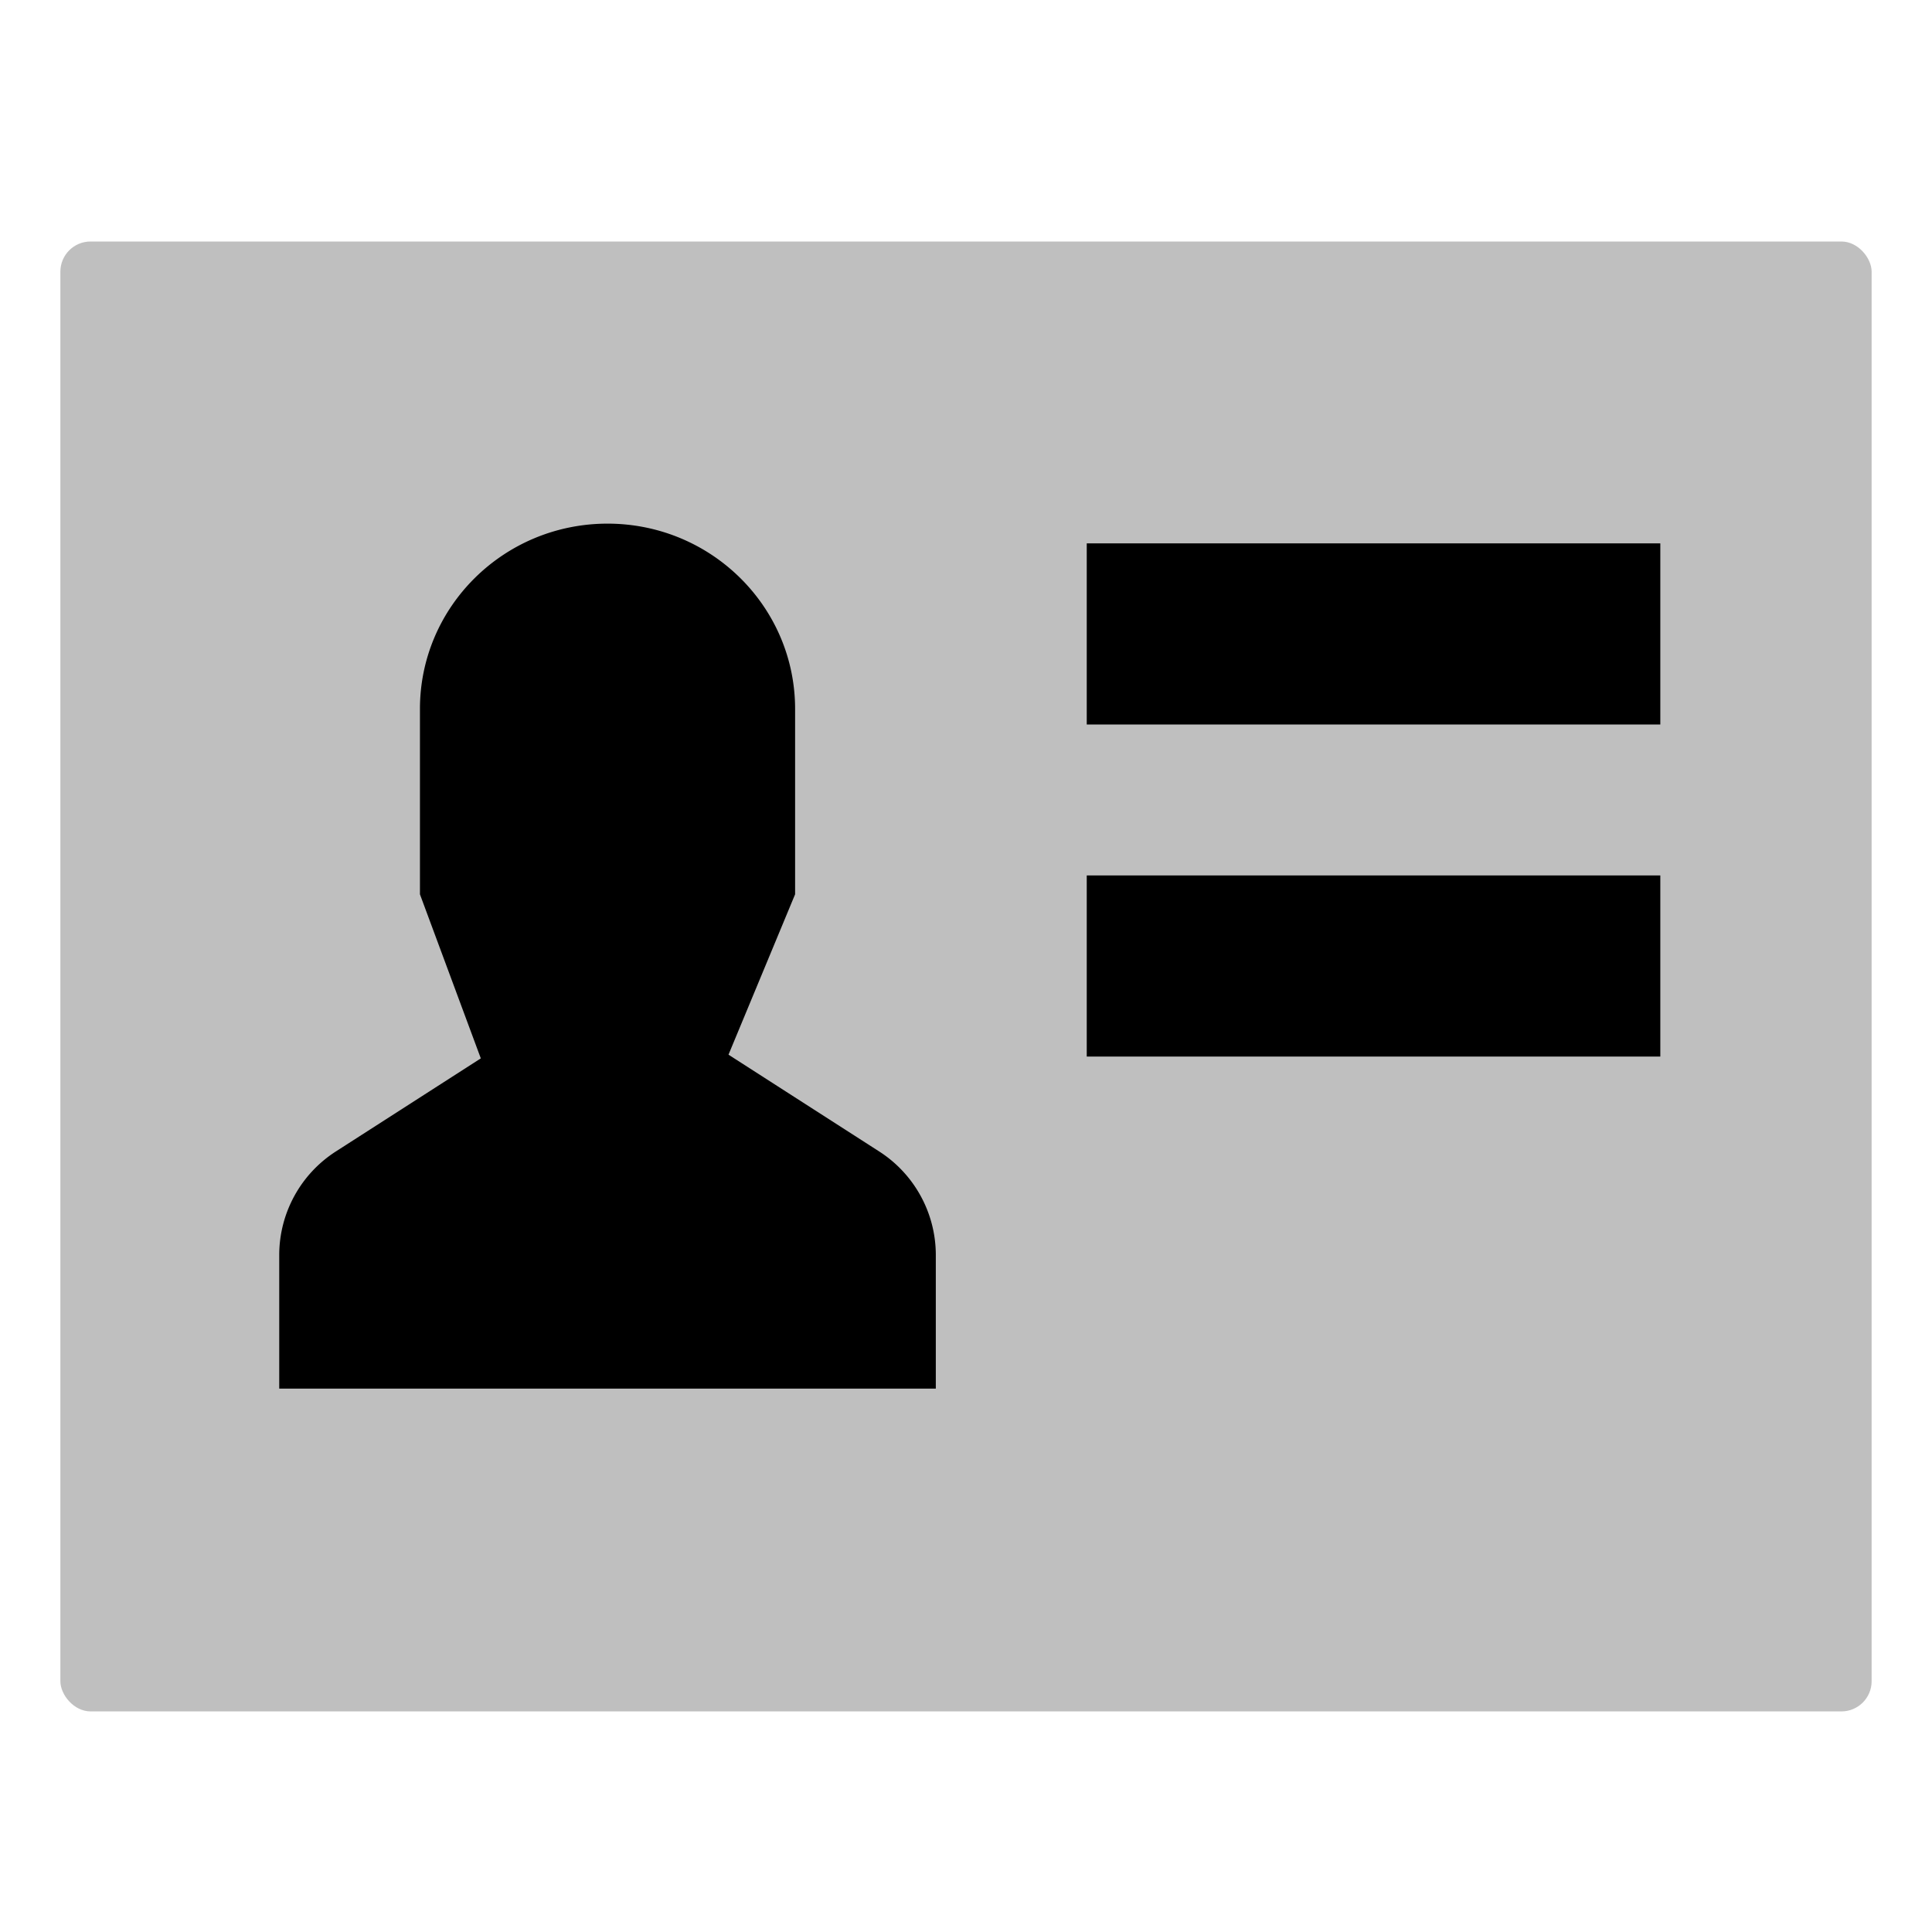
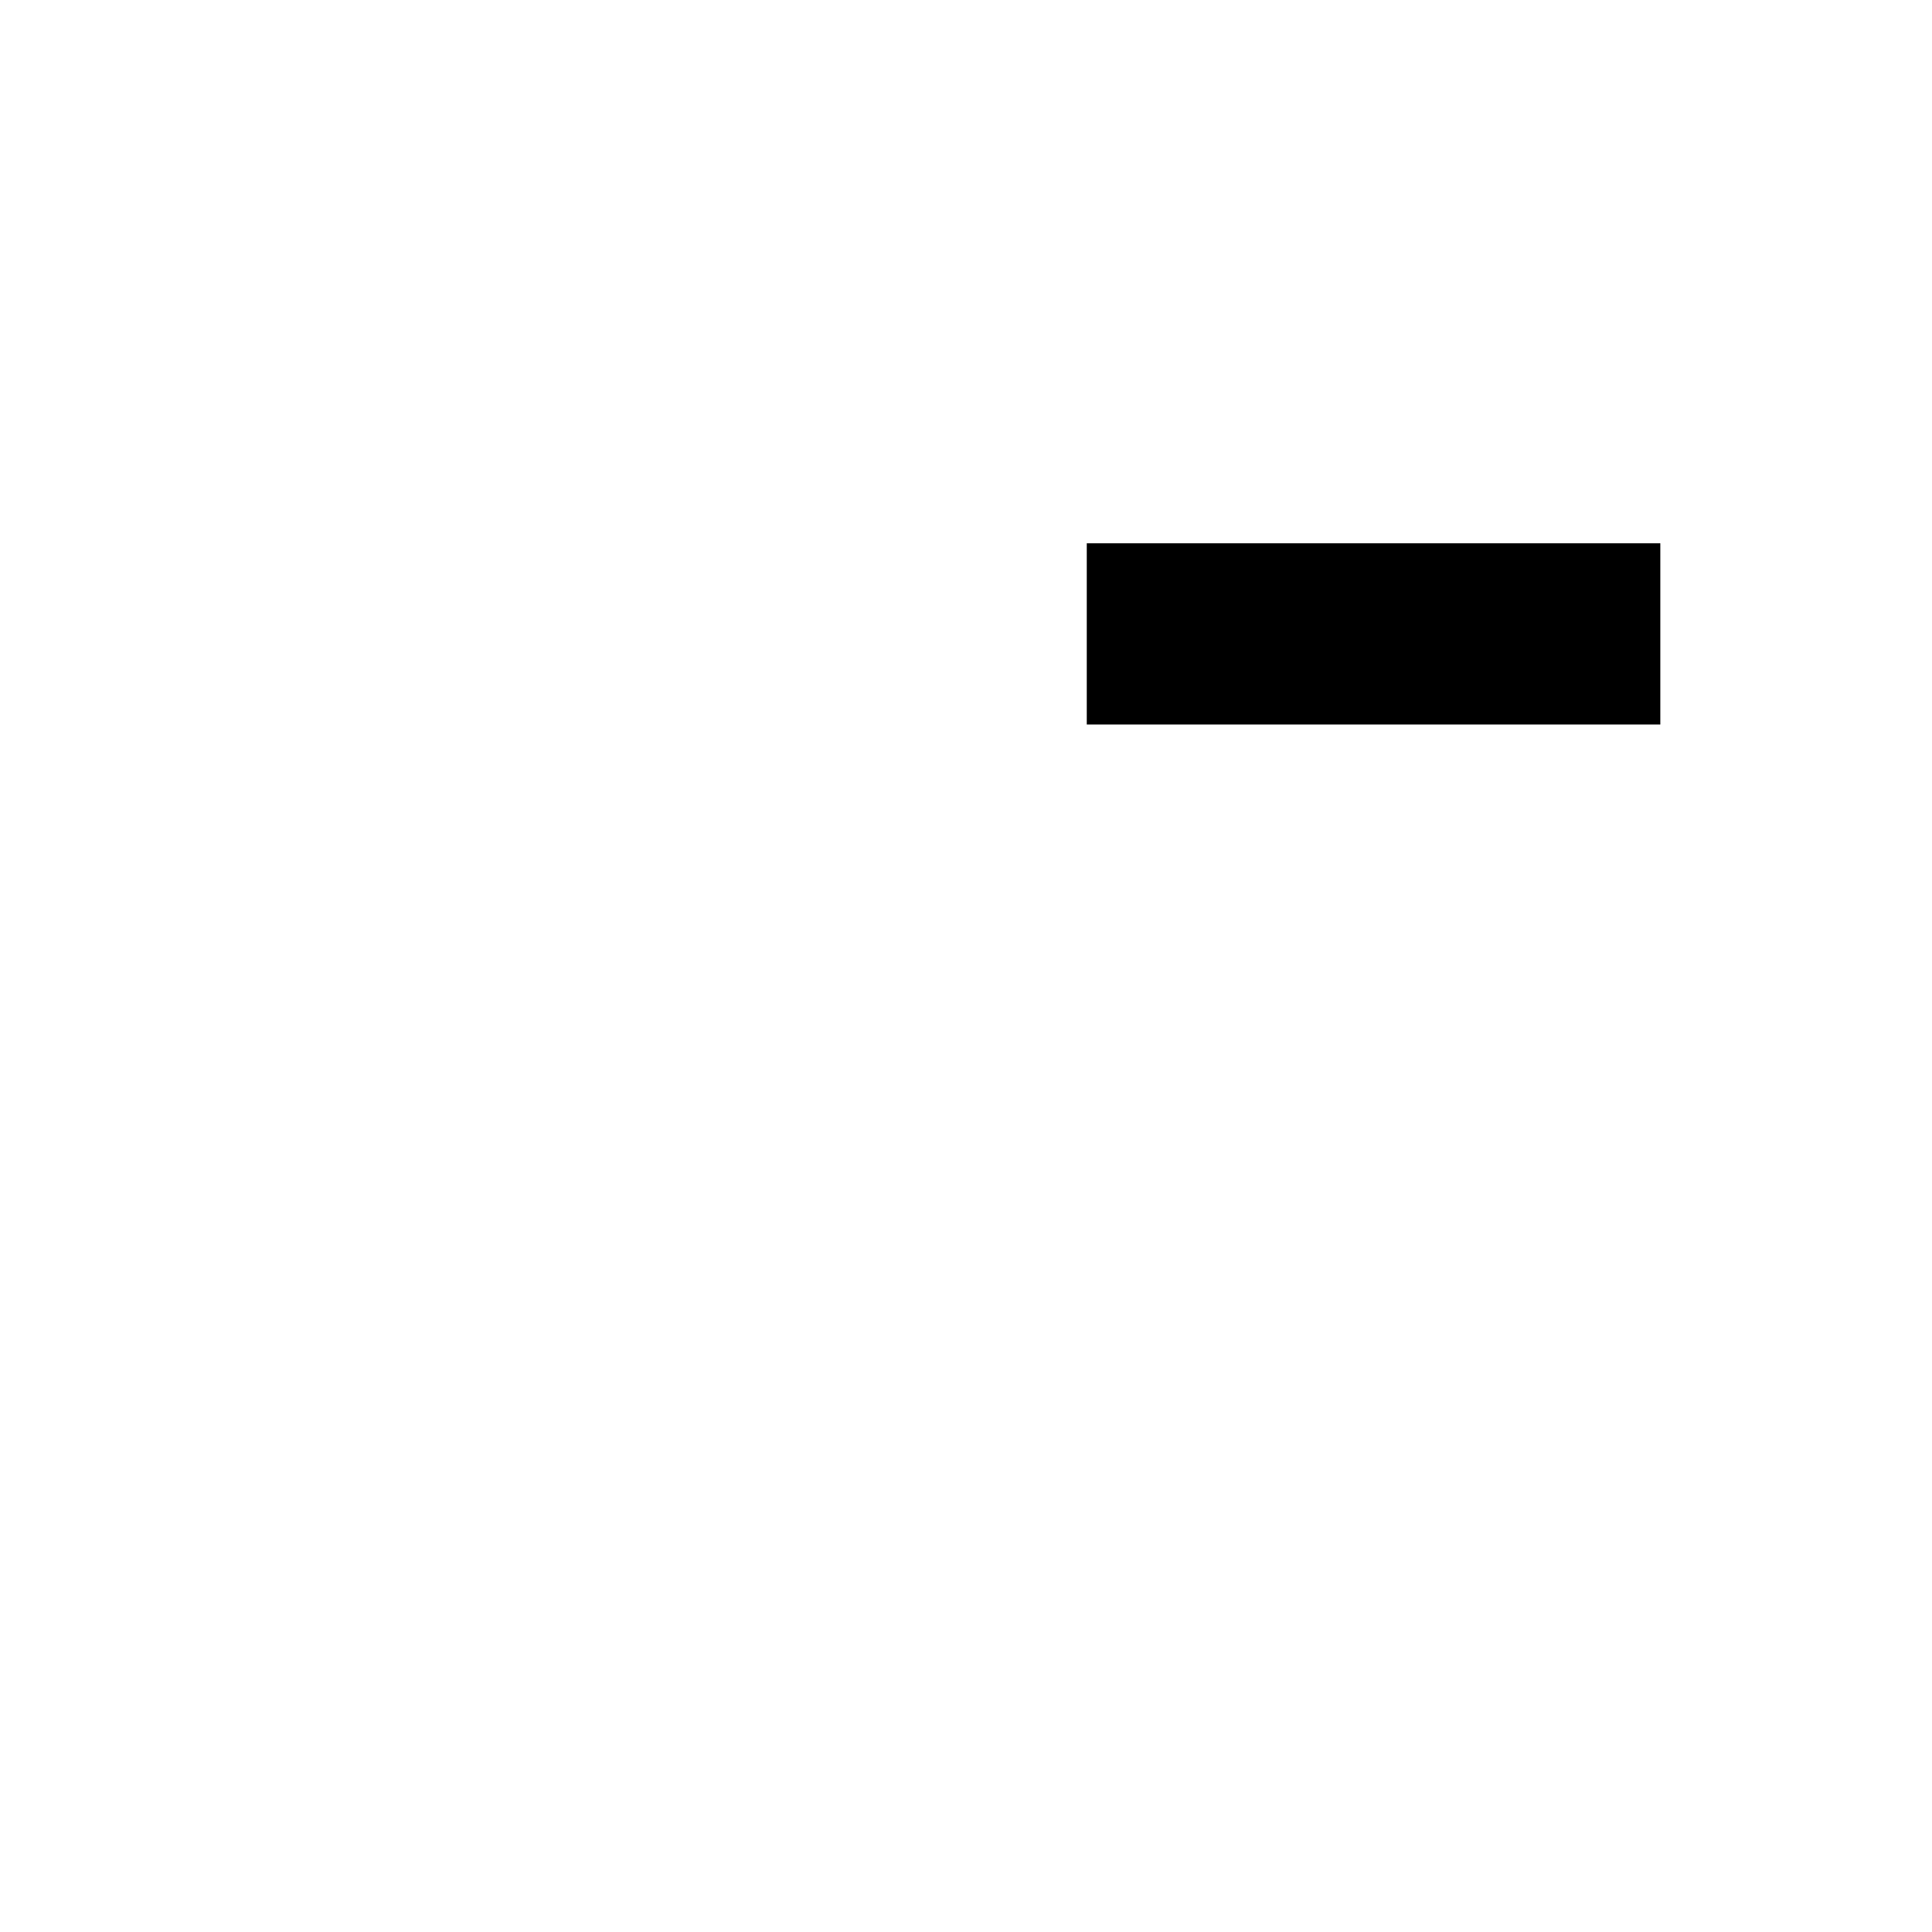
<svg xmlns="http://www.w3.org/2000/svg" id="export" viewBox="0 0 512 512">
  <defs>
    <style>
      .cls-2{fill:currentColor}
    </style>
  </defs>
-   <rect width="480" height="389.54" x="16" y="64" class="cls-2" opacity=".25" rx="8" />
  <rect width="152" height="48" x="288" y="144" class="cls-2" />
-   <rect width="152" height="48" x="288" y="232" class="cls-2" />
-   <path d="M248,368H74V332.56A32.64,32.64,0,0,1,89.08,305.1l38.34-24.62L111.29,237V187.89c0-27.13,22.25-49.12,49.71-49.12h0c27.46,0,49.71,22,49.71,49.12V237L193.06,279.5l39.86,25.6A32.64,32.64,0,0,1,248,332.56Z" class="cls-2" />
</svg>